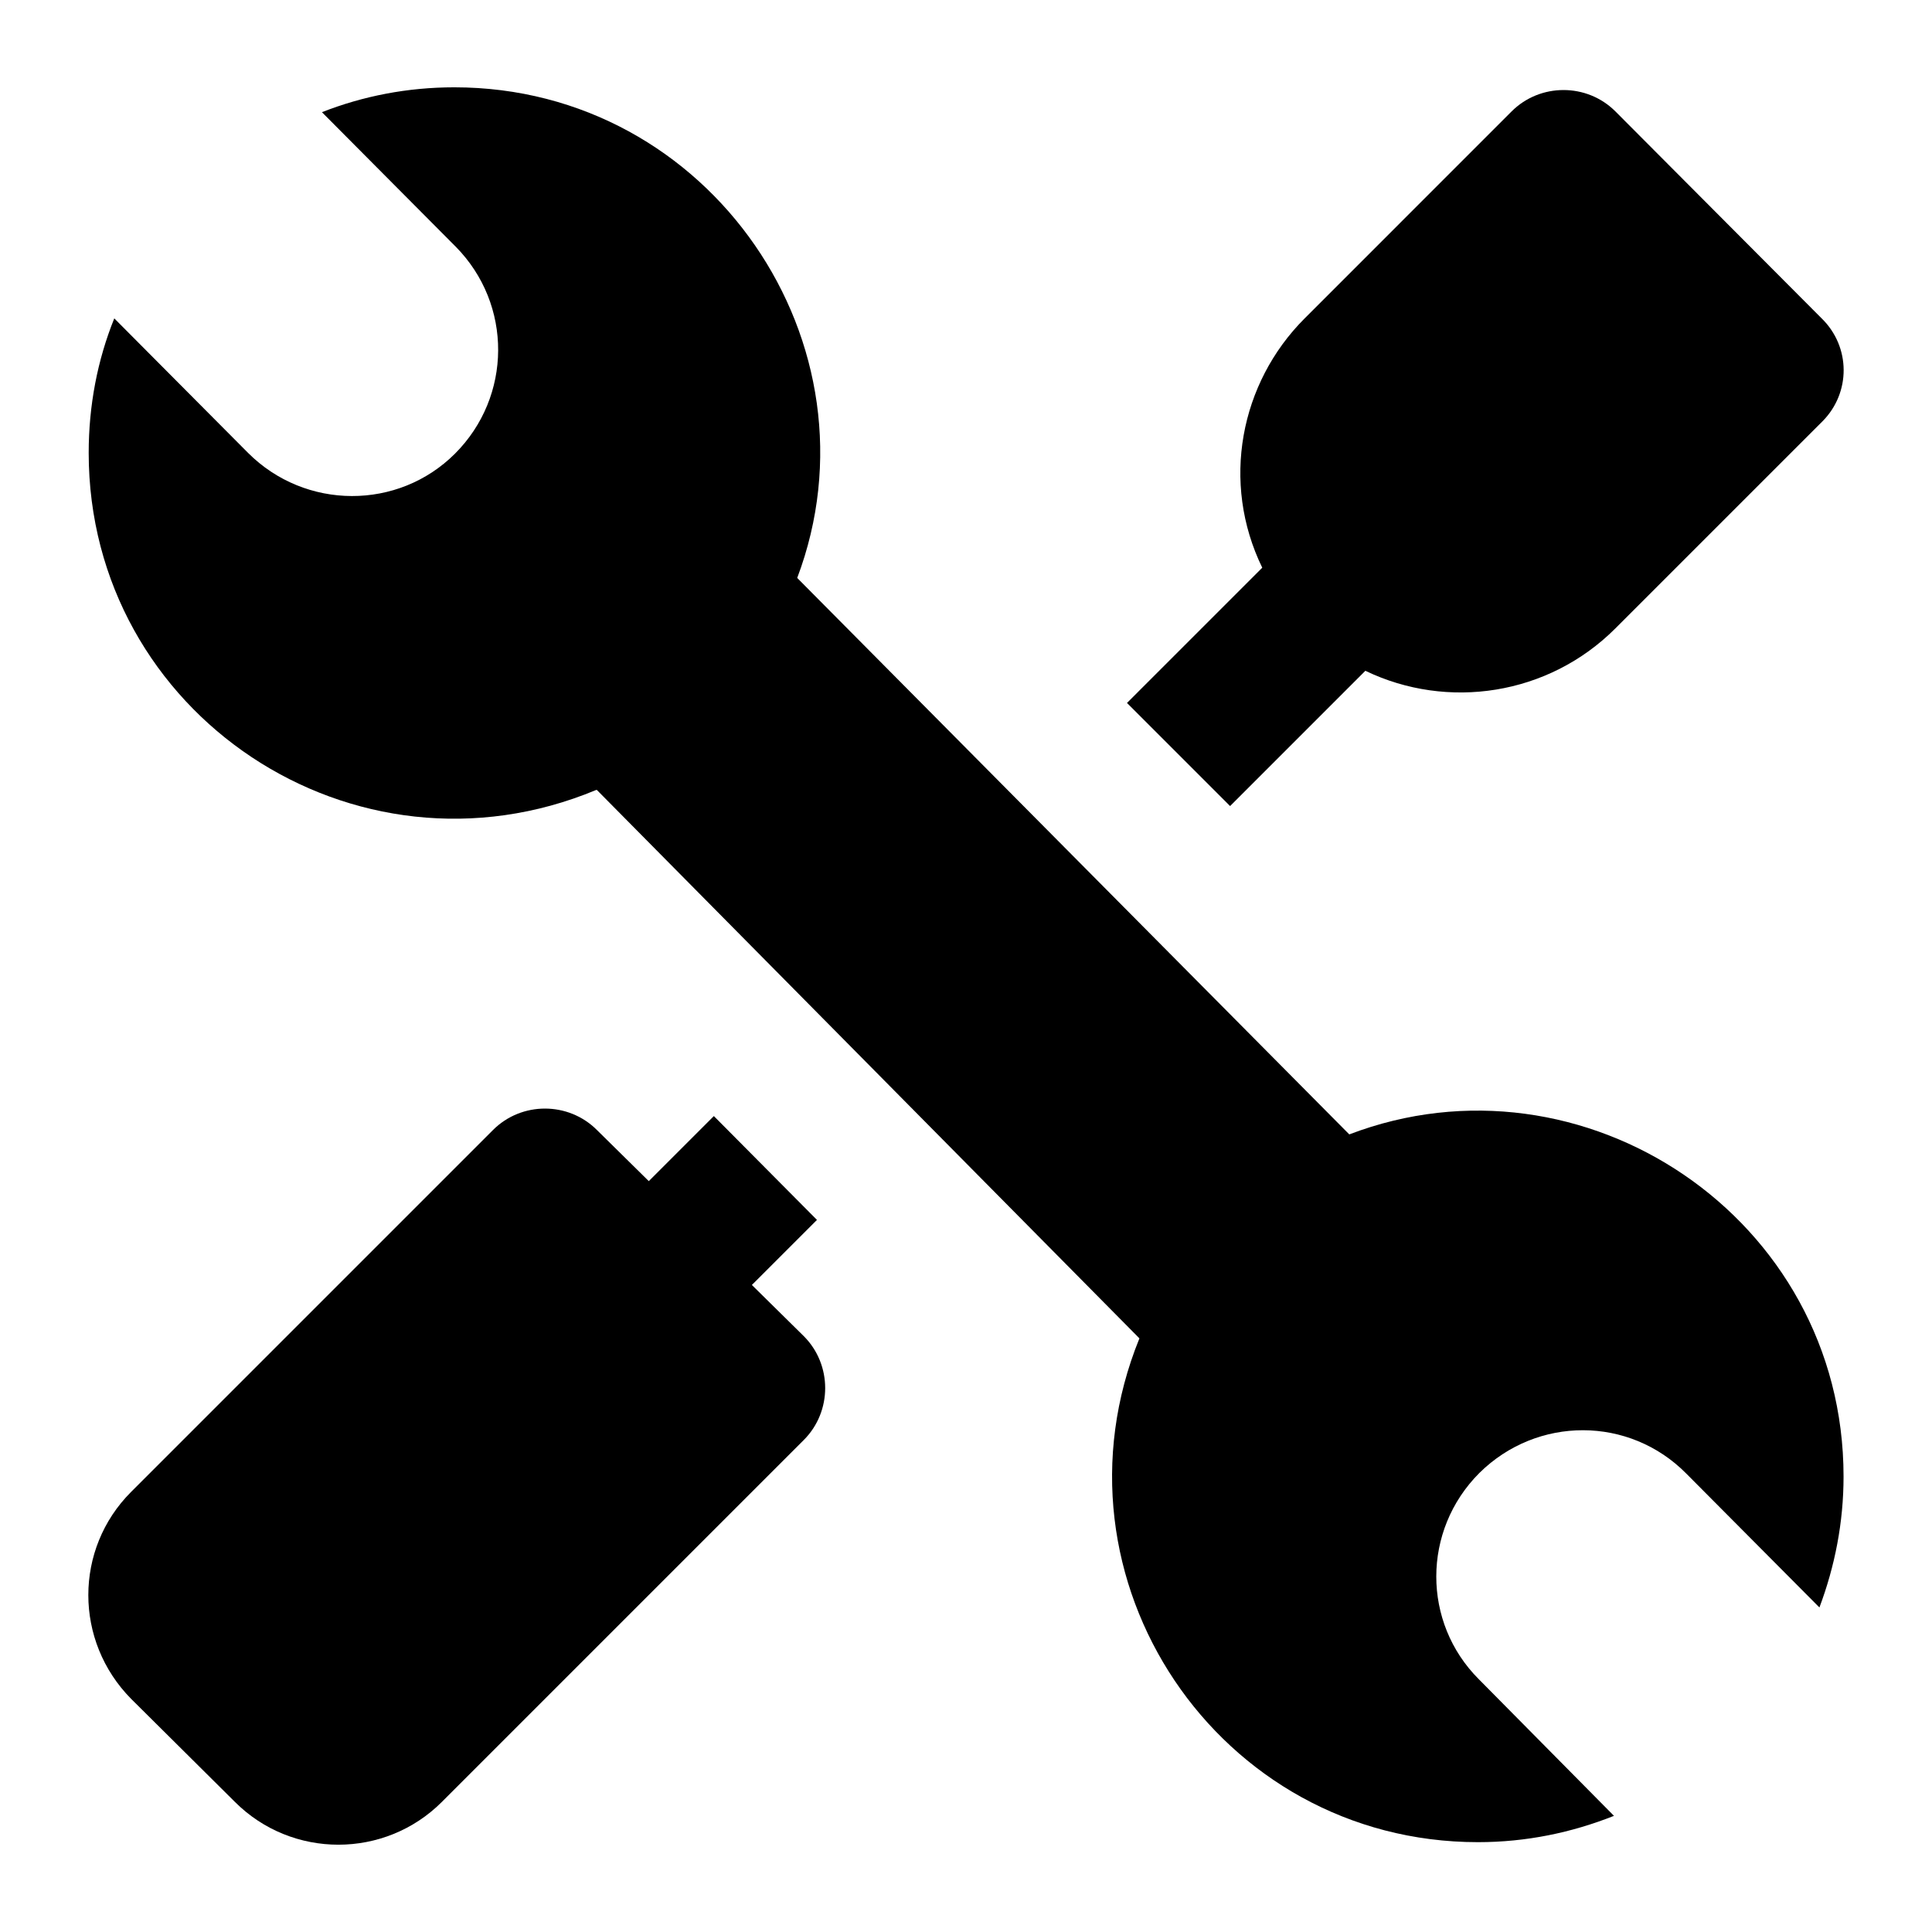
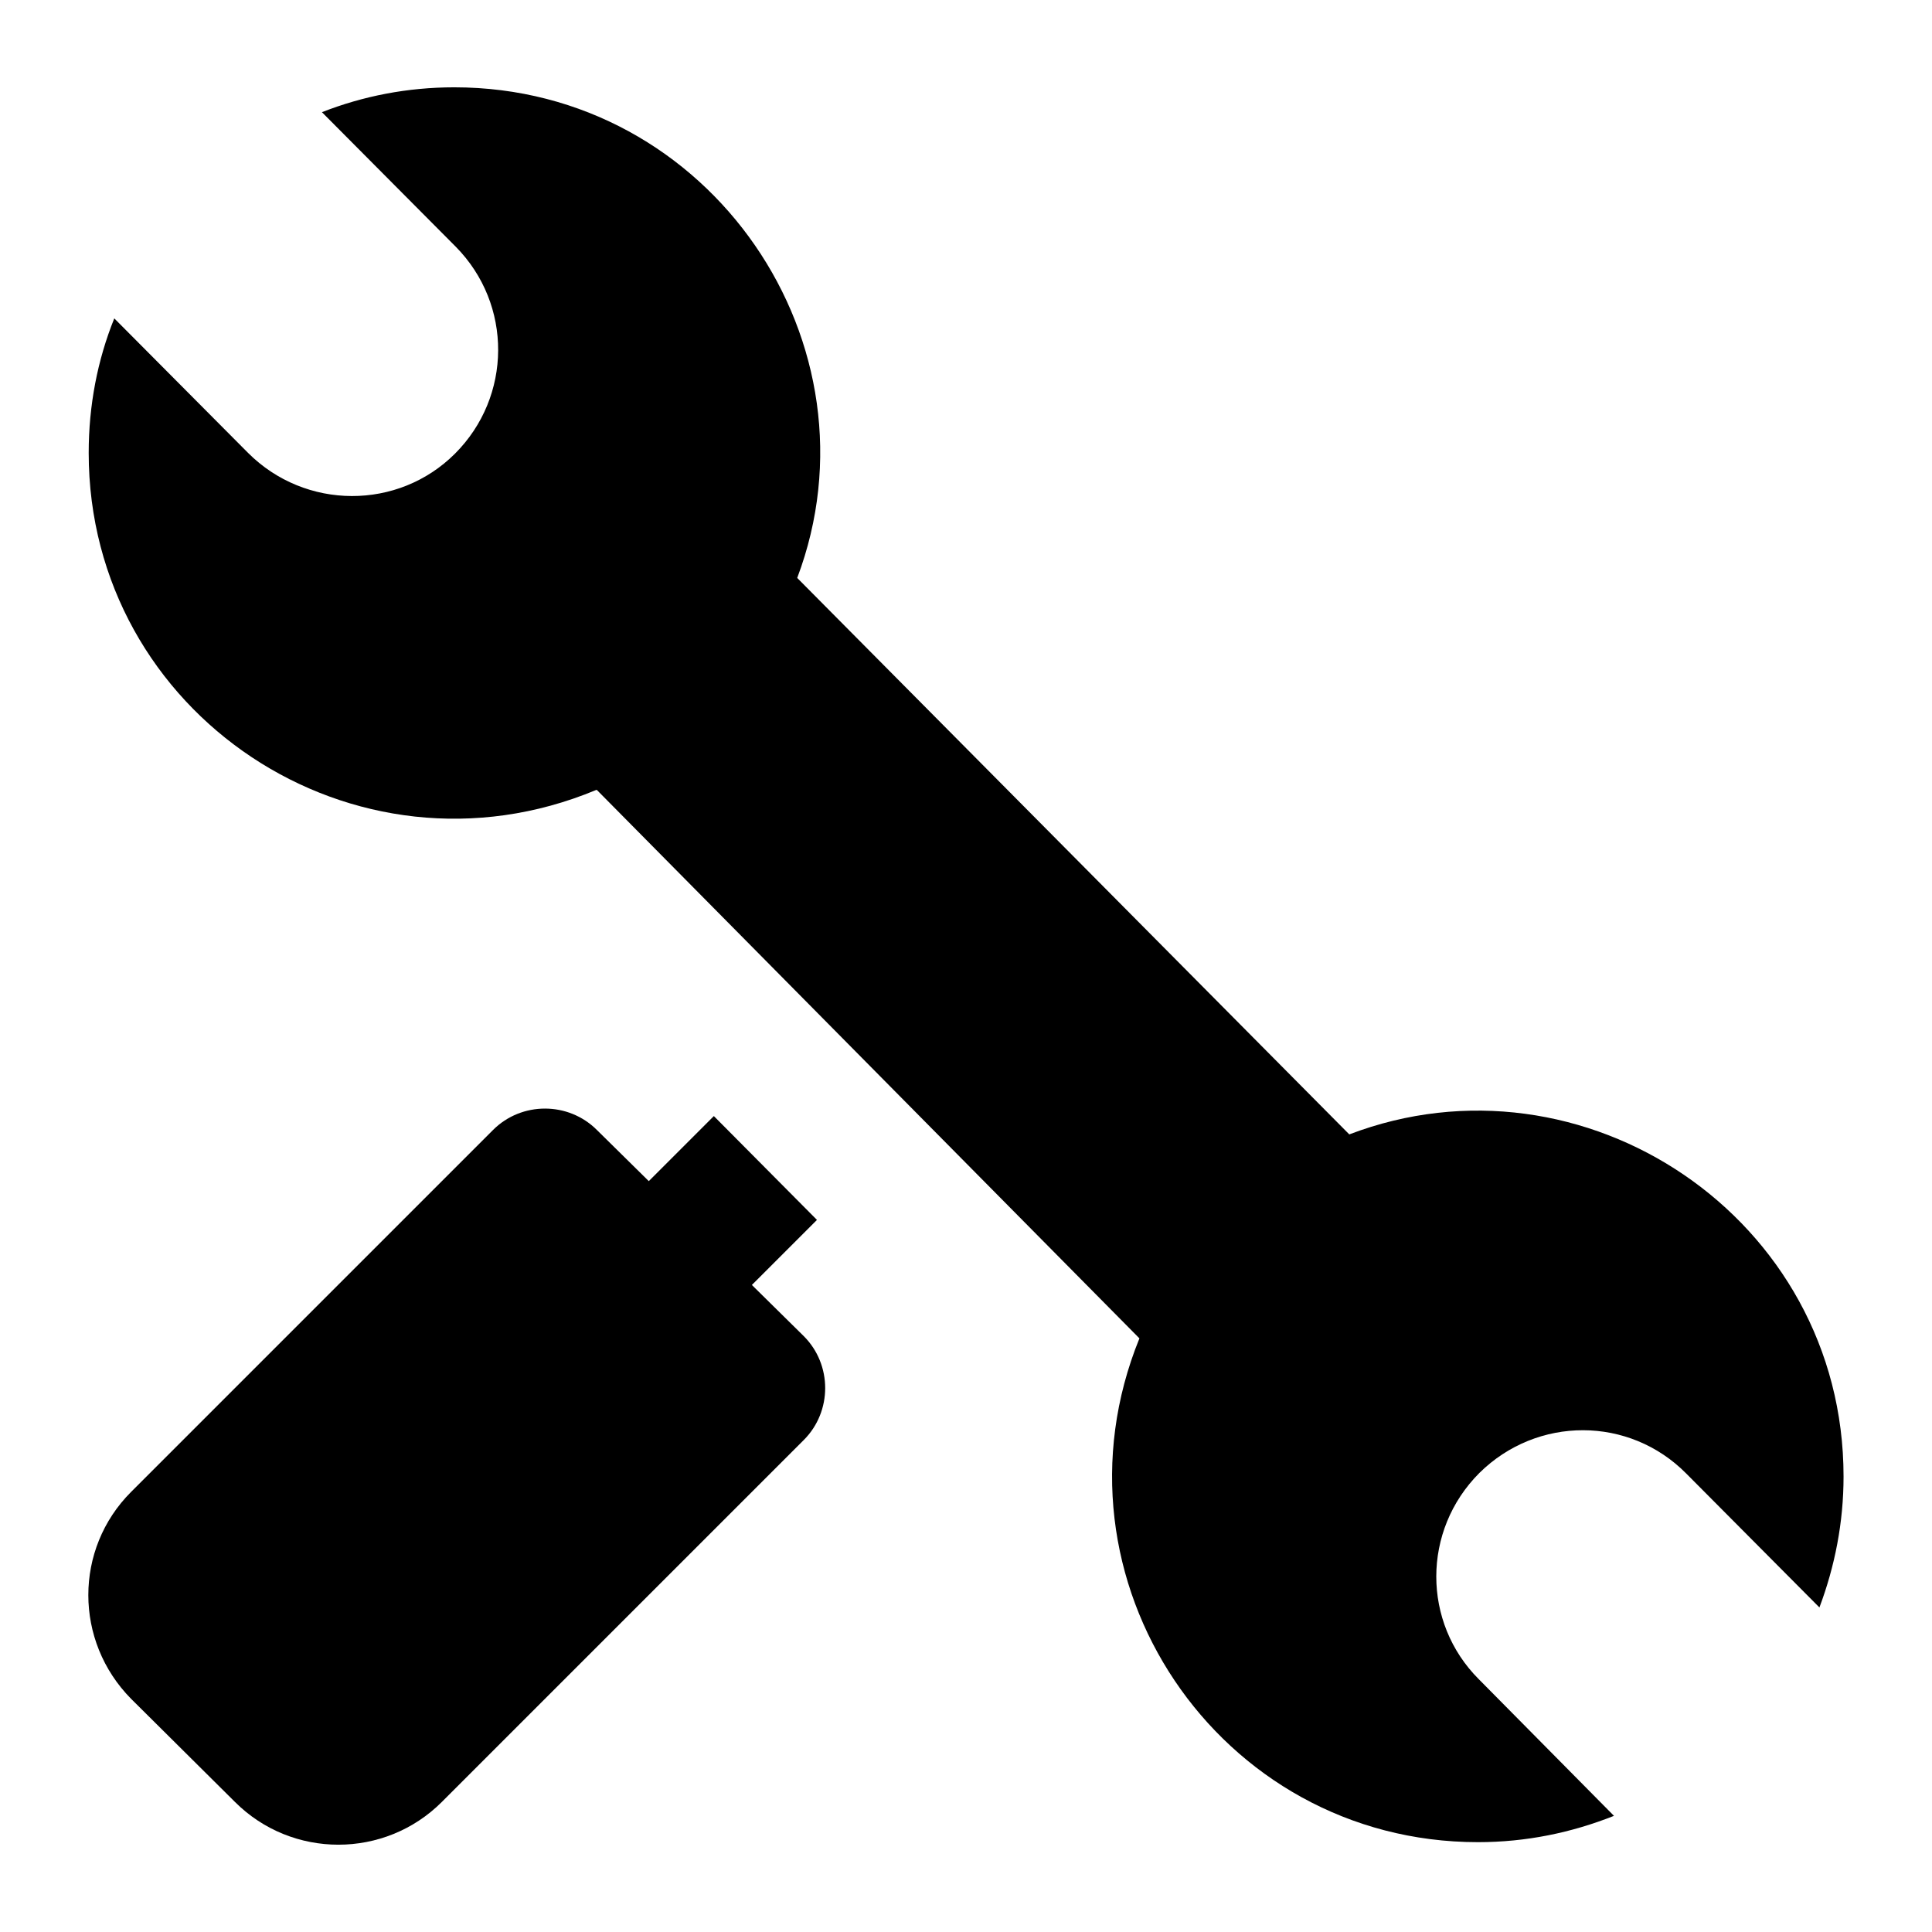
<svg xmlns="http://www.w3.org/2000/svg" fill="#000000" width="800px" height="800px" version="1.1" viewBox="144 144 512 512">
  <g>
    <path d="m206.26 621.53c15.113 15.113 39.723 15.113 54.836 0l95.918-95.918c7.555-7.559 7.555-19.957 0-27.516l-13.758-13.566 17.246-17.242-27.324-27.516-17.242 17.242-13.758-13.562c-7.559-7.555-19.961-7.555-27.516 0l-95.918 95.918c-15.117 15.113-15.117 39.531 0 54.84z" />
-     <path d="m626.75 228.37-54.645-54.84c-7.559-7.559-19.957-7.559-27.516 0l-54.836 54.84c-17.148 17.141-22.238 43.531-11.242 66.074l-35.848 35.848 27.32 27.324 35.852-35.852c21.703 10.465 48.441 6.59 66.27-11.242l54.836-54.832c7.559-7.559 7.559-19.766-0.191-27.32z" />
    <path d="m501.57 444.62-146.3-147.46c23.262-61.645-22.797-130.02-90.879-130.02-12.402 0-24.223 2.328-35.074 6.59l35.461 35.652c15.113 15.309 14.922 39.723-0.195 54.836-15.047 15.043-39.664 14.988-54.84-0.195l-35.457-35.648c-4.457 11.043-6.781 23.059-6.781 35.648 0 69.219 70.383 116.04 134.48 89.328h0.195l143.78 145.33c-25.922 63.742 20.84 133.51 89.719 133.51 12.789 0 24.805-2.516 36.039-6.973l-35.848-36.238c-14.965-14.969-15.074-39.375 0.195-54.645 15.305-15.113 39.723-15.113 54.836 0.195l35.266 35.461c4.07-10.852 6.394-22.48 6.394-34.688 0.004-68.648-69.086-114.33-130.99-90.676z" />
  </g>
</svg>